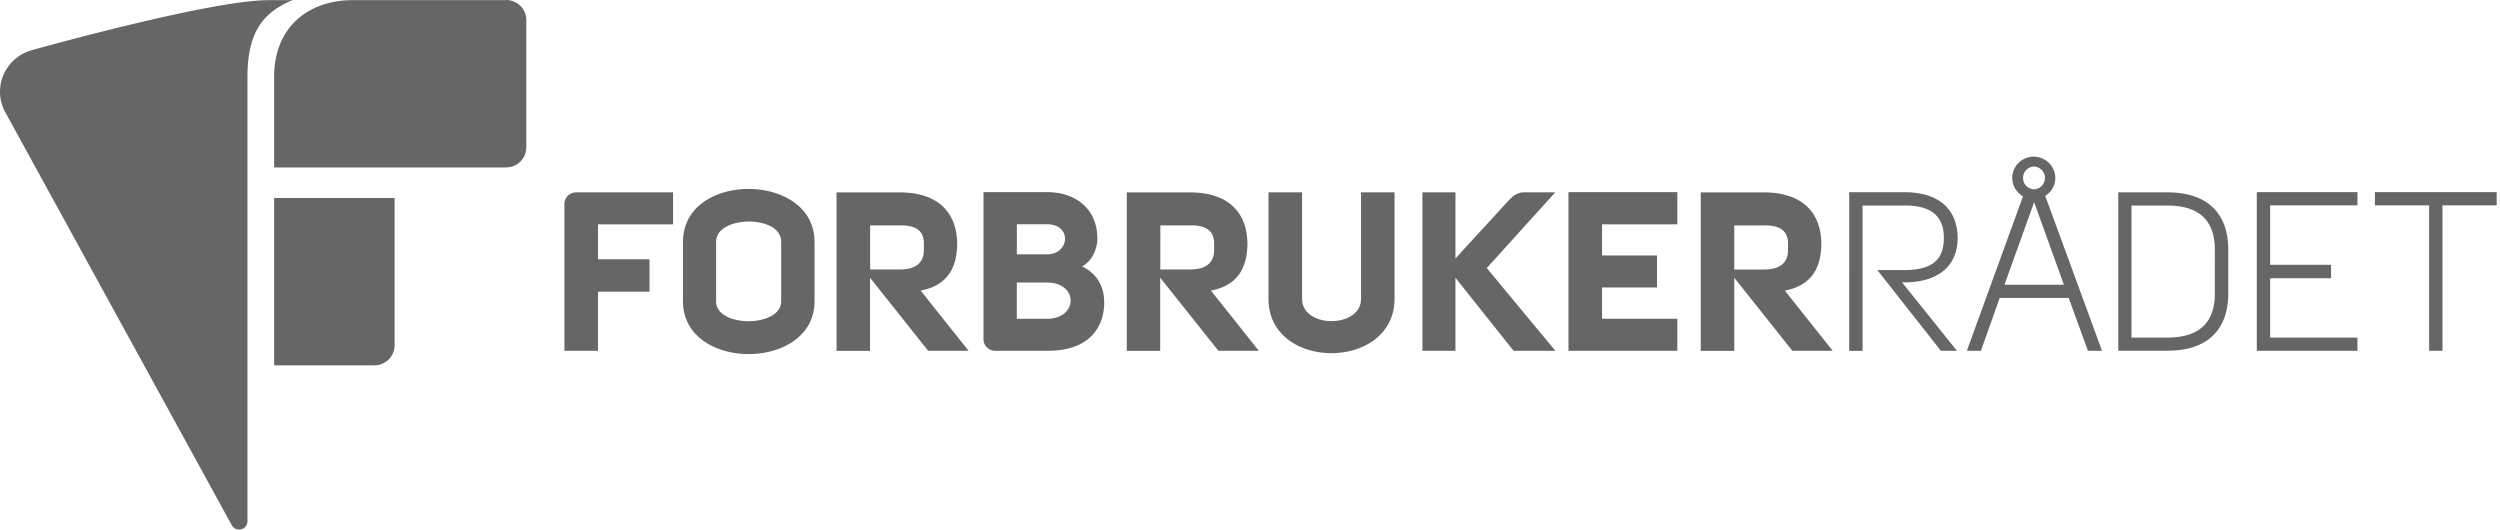
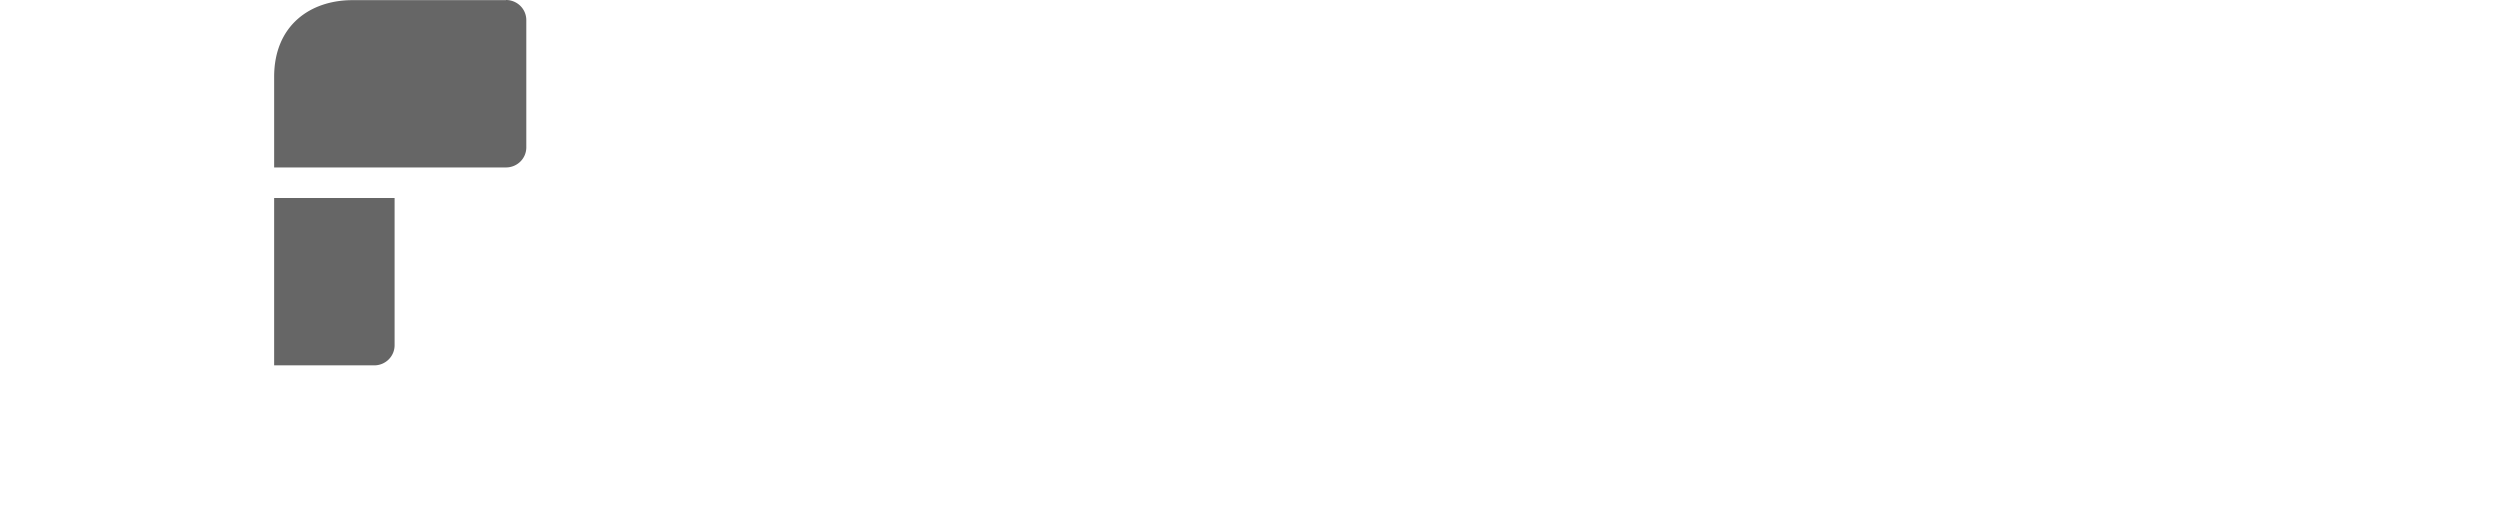
<svg xmlns="http://www.w3.org/2000/svg" width="203" height="43" fill="none">
  <path d="M22.26 16.075v13.592h8.13c.438 0 .858-.172 1.167-.478.31-.305.484-.72.484-1.151V16.075H22.26ZM41.087.012H28.615c-3.38 0-6.355 2.014-6.355 6.237v7.348h18.825c.438 0 .858-.171 1.168-.477.31-.305.483-.72.483-1.151V1.629c0-.432-.174-.846-.483-1.152A1.662 1.662 0 0 0 41.085 0" fill="#666" />
-   <path d="M21.807.013c-4.73 0-18.962 3.993-19.156 4.042a3.57 3.57 0 0 0-1.413.731 3.51 3.51 0 0 0-.946 1.268A3.465 3.465 0 0 0 .43 9.119l.413.751 17.98 32.782a.67.67 0 0 0 .594.348.678.678 0 0 0 .535-.256.663.663 0 0 0 .142-.41V6.244c0-3.604 1.238-5.233 3.67-6.237l-1.957.006ZM45.83 28.484h2.726v-4.8h4.185V21.05h-4.183v-2.832h6.096v-2.599h-7.87a.96.96 0 0 0-.674.275.934.934 0 0 0-.28.664v11.926ZM66.14 19.635v4.831c0 5.702-10.681 5.724-10.681 0v-4.831c0-5.744 10.68-5.702 10.68 0Zm-7.994 4.831c-.015 2.163 5.286 2.144 5.286 0v-4.831c.02-2.218-5.286-2.165-5.286 0v4.831ZM80.813 28.484a.962.962 0 0 1-.676-.276.938.938 0 0 1-.278-.667V15.6h5.16c2.246 0 4.087 1.291 4.087 3.78 0 .726-.347 1.765-1.238 2.255 1.622.778 1.931 2.287 1.748 3.578-.237 1.729-1.507 3.27-4.513 3.27l-4.29.002Zm4.201-7.831c1.845 0 2.064-2.443 0-2.443h-2.447v2.443h2.447Zm-2.45 2.287v2.946h2.45c2.544 0 2.578-2.946 0-2.946h-2.45ZM105.73 15.62v8.649c0 2.417 4.785 2.397 4.785 0v-8.65h2.722v8.65c-.014 5.87-10.235 5.887-10.235 0v-8.65h2.728ZM123.826 15.62h2.458l-5.557 6.147 5.571 6.719h-3.394l-4.721-5.931v5.931H115.5V15.619h2.683v5.366l4.298-4.683c.413-.442.774-.69 1.345-.69M136.198 18.218h-6.111v2.525h4.46v2.6h-4.46v2.54h6.111v2.601h-8.839V15.6h8.839v2.619ZM164.385 15.62h1.583l4.717 12.864h-1.143l-1.564-4.29h-5.601l-1.529 4.29h-1.139l4.676-12.865Zm3.205 7.503-2.419-6.703-2.408 6.703h4.827ZM176.003 15.62h-3.999v12.858h3.999c3.18 0 4.932-1.65 4.932-4.647V20.27c0-2.997-1.752-4.65-4.932-4.65Zm3.842 8.215c0 2.372-1.289 3.576-3.842 3.576h-2.924V16.692h2.922c2.553 0 3.842 1.202 3.842 3.578l.002 3.565ZM191.426 16.672h-7.089v4.83h4.943v1.091h-4.943v4.818h7.089v1.073h-8.174V15.6h8.174v1.073ZM202.73 15.6v1.072h-4.401v11.812h-1.084V16.672h-4.403V15.6h9.888Z" fill="#666" />
-   <path d="M165.198 12.72c-.347-.011-.69.08-.984.262a1.727 1.727 0 0 0-.796 1.758c.06.338.219.65.459.899a1.762 1.762 0 0 0 1.906.413 1.75 1.75 0 0 0 .799-.625c.197-.282.305-.615.31-.958a1.723 1.723 0 0 0-.488-1.211 1.77 1.77 0 0 0-1.206-.534v-.004Zm-.019 2.65a.92.92 0 0 1-.64-.266.893.893 0 0 1-.261-.635.906.906 0 0 1 .542-.867.94.94 0 0 1 .353-.082c.239.016.462.12.625.292a.922.922 0 0 1 0 1.269.945.945 0 0 1-.625.292M145.537 28.484h3.279l-3.886-4.887c1.876-.364 2.963-1.509 2.963-3.869-.074-2.924-2.045-4.105-4.657-4.105H138.1v12.865h2.723V22.55l4.714 5.934Zm-4.714-10.177h2.415c1.137-.037 1.948.346 1.948 1.438v.566c0 1.11-.764 1.574-1.948 1.574h-2.415v-3.578ZM158.963 19.341v-.07c-.051-2.369-1.603-3.666-4.364-3.666h-4.443V28.49h1.086v-11.8h3.508c1.093 0 1.908.25 2.42.748.446.43.669 1.046.669 1.832v.071c0 1.79-1.003 2.588-3.228 2.588h-2.172l5.158 6.555h1.309l-4.462-5.555h.167c2.755 0 4.334-1.31 4.35-3.588M98.933 28.484h3.281l-3.888-4.887c1.876-.364 2.966-1.509 2.966-3.869-.072-2.924-2.043-4.105-4.662-4.105h-5.136v12.865h2.714V22.55l4.725 5.934Zm-4.713-10.18h2.41c1.144-.038 1.955.345 1.955 1.437v.566c0 1.11-.764 1.574-1.955 1.574h-2.412l.002-3.578ZM75.365 28.484h3.283l-3.89-4.887c1.878-.364 2.965-1.509 2.965-3.869-.074-2.924-2.047-4.105-4.657-4.105h-5.138v12.865h2.717V22.55l4.72 5.934Zm-4.711-10.18h2.414c1.14-.038 1.95.345 1.95 1.437v.566c0 1.11-.761 1.574-1.95 1.574h-2.414v-3.578Z" fill="#666" />
</svg>